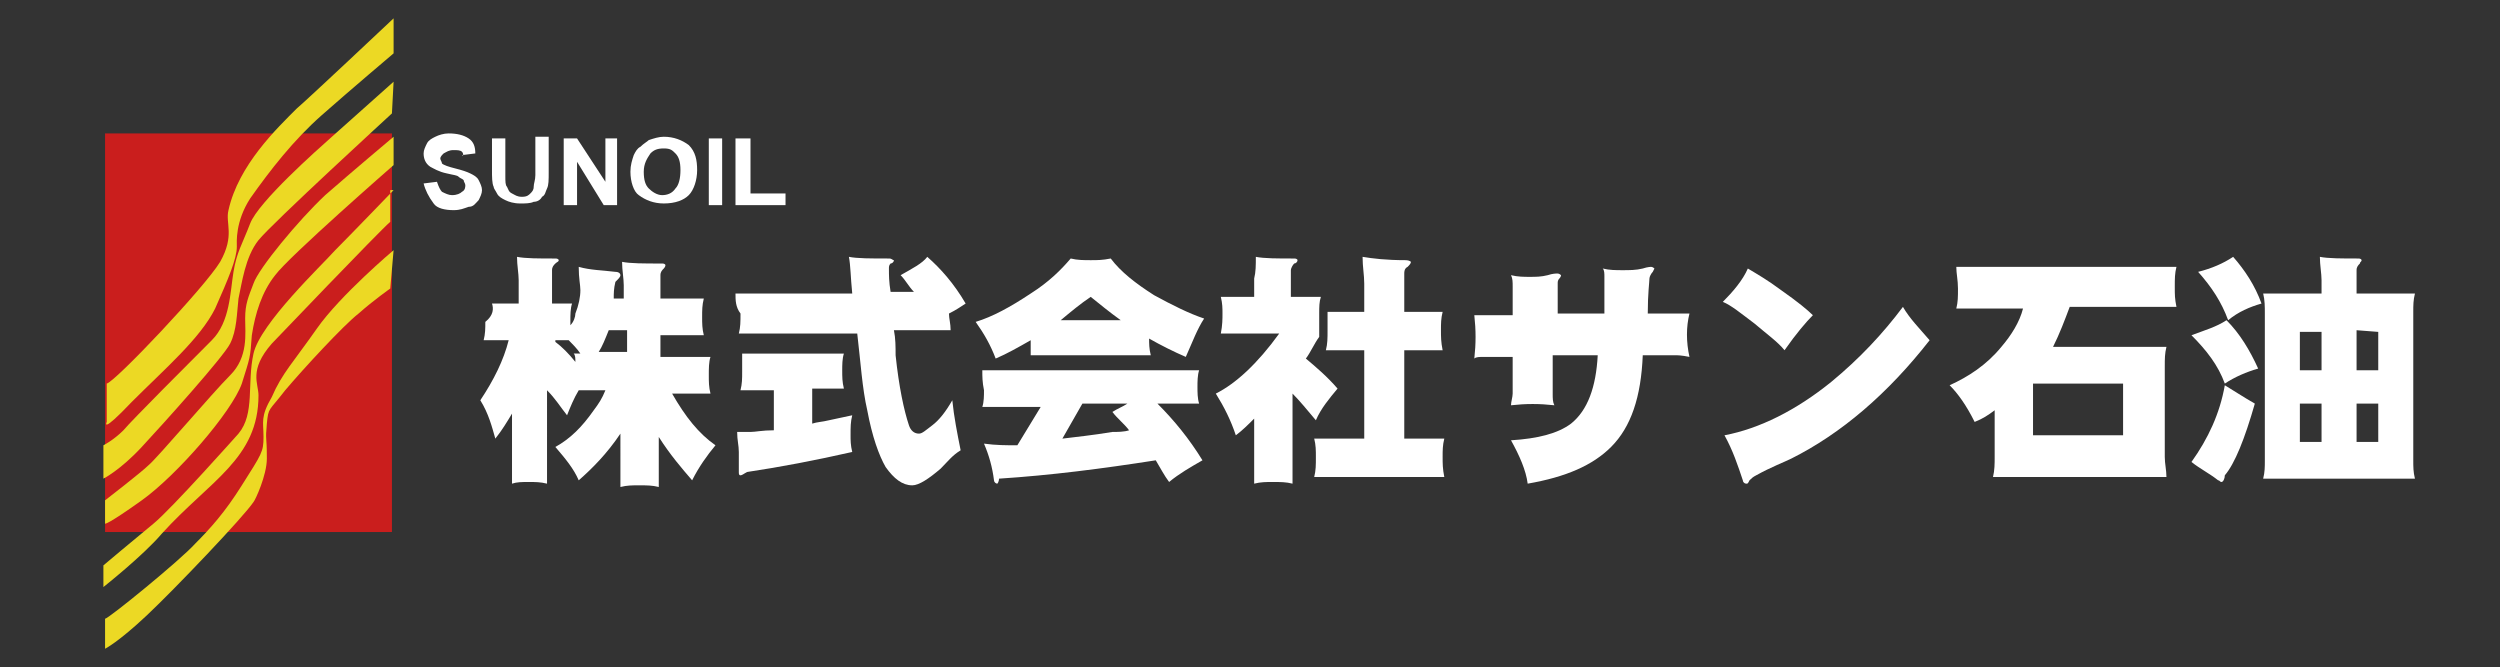
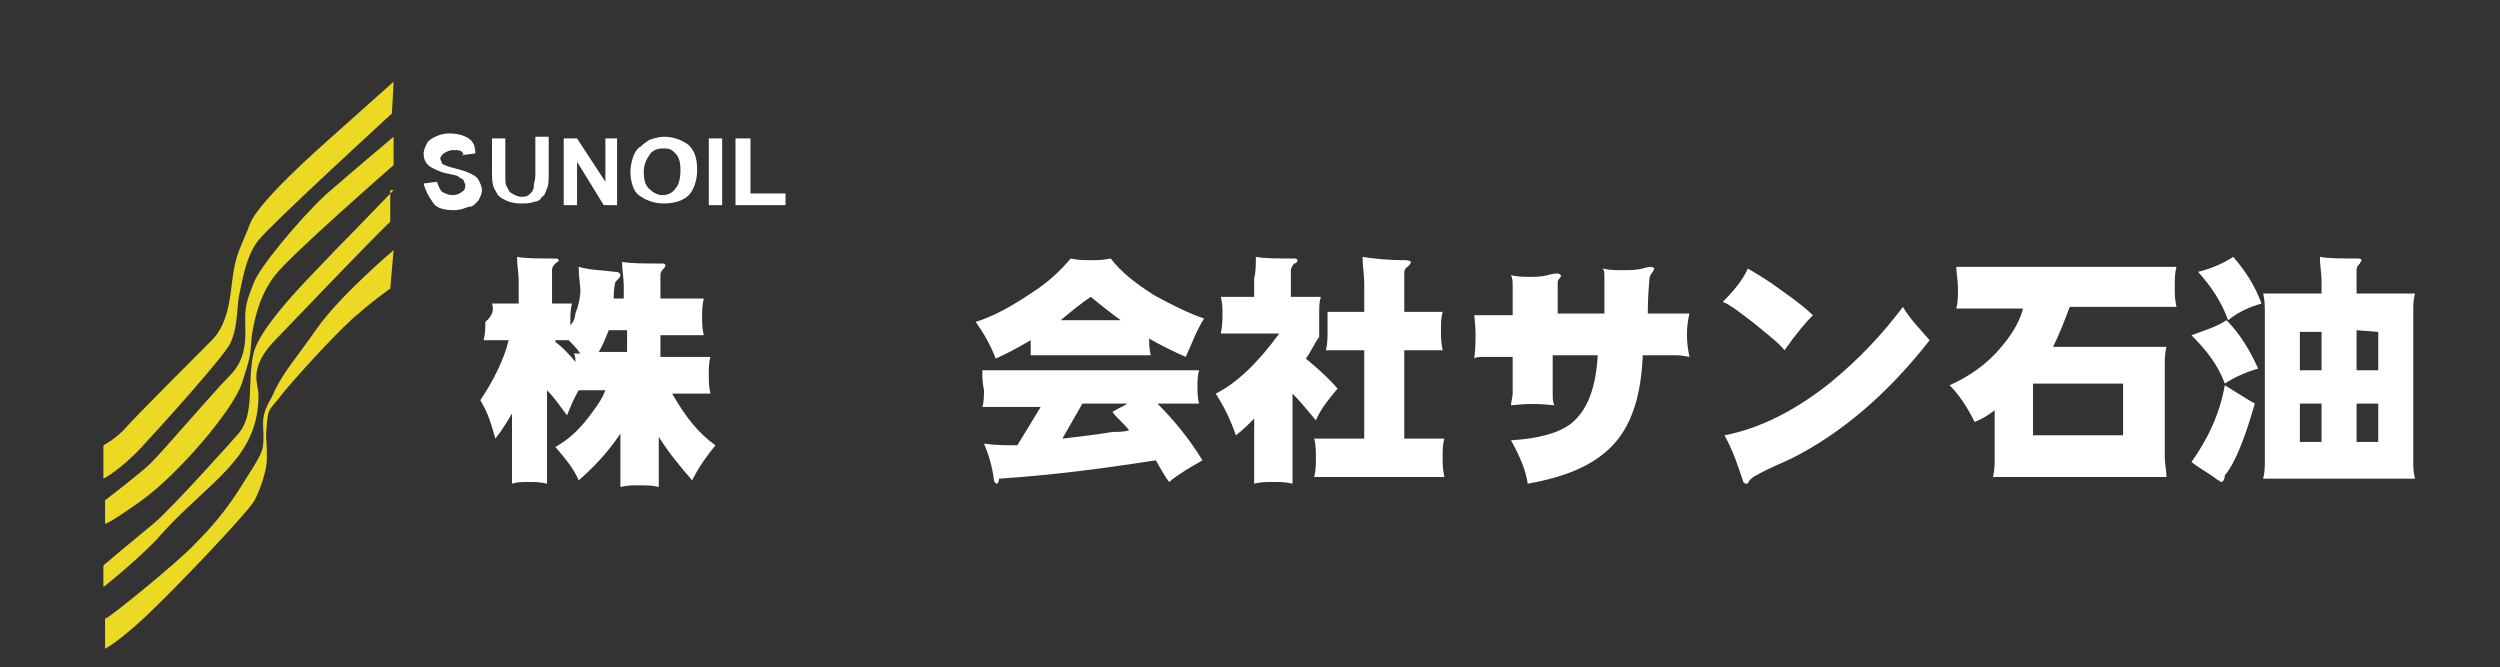
<svg xmlns="http://www.w3.org/2000/svg" version="1.1" id="レイヤー_1" x="0px" y="0px" viewBox="0 0 149.9 40" style="enable-background:new 0 0 149.9 40;" xml:space="preserve">
  <rect x="0" y="0" width="149.9" height="40" fill="#333333" stroke="none" />
  <style type="text/css">
	.st0{fill-rule:evenodd;clip-rule:evenodd;fill:#CA1E1D;}
	.st1{fill:#ECD924;}
	.st2{fill:#FFFFFF;}
</style>
  <g>
    <g>
-       <rect x="6.3" y="8" class="st0" width="17.2" height="23.9" />
      <path class="st1" d="M23.6,15c0,0-3.2,2.7-4.6,4.7s-2.1,2.7-2.7,4.1c-0.7,1.2-0.5,1.5-0.5,2.4c0,0.9-0.1,1-1.3,2.9    c-1,1.6-1.9,2.6-2.8,3.5c-0.9,1-5.2,4.5-5.4,4.5v1.8c0,0,0.8-0.4,2.5-2s5.8-5.9,6.4-6.8c0.1-0.1,0.8-1.6,0.8-2.6    c0-1.5-0.1-1,0-2.1c0.1-1,0.1-0.7,1.1-2c1.1-1.3,3.5-3.9,4.4-4.6c0.9-0.8,1.9-1.5,1.9-1.5L23.6,15z" />
      <path class="st1" d="M23.6,11.4c0,0-2.6,2.7-3.5,3.6c-0.8,0.9-4.5,4.4-4.9,6.2c-0.4,1.8,0.1,3.6-0.9,4.8c0,0-4,4.5-5.1,5.4    s-3,2.5-3,2.5v1.3c0,0,2.4-1.9,3.5-3.2c2.9-3.2,5.8-4.5,5.8-8.3c0-0.7-0.6-1.5,0.8-3.1c0,0,6.5-6.8,7.1-7.3v-1.9H23.6z" />
      <path class="st1" d="M23.6,8.2c0,0-2.5,2.1-4.1,3.5c-1.6,1.5-4,4.4-4.3,5.3c-0.3,0.8-0.5,1.2-0.5,2.1s0.2,2.3-0.9,3.4    s-4.4,5-4.9,5.4C8.5,28.3,6.3,30,6.3,30v1.4c0,0,0.1,0.1,2.2-1.4s5.4-5.3,6-7c0.5-1.6,0.5-1.5,0.6-2.9c0.2-1.3,0.6-2.6,1.4-3.6    c0.8-1.1,7.1-6.6,7.1-6.6V8.2z" />
      <path class="st1" d="M23.6,4.9c0,0-2.8,2.5-3.7,3.3C19,9,15.5,12.1,15,13.4s-0.8,1.7-1,2.9c-0.2,1.2-0.2,3-1.3,4.1    c-1.2,1.2-4.8,4.8-5.3,5.4c-0.6,0.6-1.2,0.9-1.2,0.9v2c0,0,1-0.5,2.3-1.9s4.9-5.4,5.3-6.2c0.4-0.8,0.4-1.8,0.5-2.7    c0.2-0.9,0.4-2.5,1.2-3.5c0.8-1,8-7.6,8-7.6L23.6,4.9L23.6,4.9z" />
-       <path class="st1" d="M23.6,1.1c0,0-5.2,4.9-5.8,5.4c-1.2,1.2-3.5,3.4-4.1,6.1c-0.2,0.8,0.4,1.5-0.5,3.1c-0.9,1.5-6.3,7.2-6.8,7.3    v2.3c0,0-0.4,0.8,1.5-1.2c2-2,4.1-3.8,5-5.6c0.8-1.8,1.3-3,1.3-3.7c0-0.3-0.1-1.5,0.8-2.9c1.2-1.7,2.6-3.5,4.3-5s4.3-3.7,4.3-3.7    V1.1L23.6,1.1z" />
    </g>
    <g>
      <path class="st2" d="M25.4,11l0.8-0.1c0.1,0.3,0.2,0.5,0.3,0.6c0.2,0.1,0.4,0.2,0.6,0.2c0.3,0,0.5-0.1,0.6-0.2    c0.2-0.1,0.2-0.3,0.2-0.4c0-0.1-0.1-0.2-0.1-0.3c-0.1-0.1-0.2-0.1-0.3-0.2c-0.1-0.1-0.3-0.1-0.7-0.2c-0.5-0.1-0.8-0.3-1-0.4    c-0.3-0.2-0.4-0.5-0.4-0.8c0-0.2,0.1-0.4,0.2-0.6c0.1-0.2,0.3-0.3,0.5-0.4C26.3,8.1,26.6,8,26.9,8c0.5,0,0.9,0.1,1.2,0.3    s0.4,0.5,0.4,0.9l-0.8,0.1c0.1,0.1,0.1-0.1,0-0.2C27.6,9,27.4,9,27.2,9c-0.3,0-0.4,0.1-0.6,0.2c-0.1,0.1-0.2,0.2-0.2,0.3    s0.1,0.2,0.1,0.3c0.1,0.1,0.4,0.2,0.8,0.3s0.7,0.2,0.9,0.3c0.2,0.1,0.4,0.2,0.5,0.4s0.2,0.4,0.2,0.6c0,0.2-0.1,0.4-0.2,0.6    c-0.2,0.2-0.3,0.4-0.6,0.4c-0.3,0.1-0.5,0.2-0.9,0.2c-0.5,0-1-0.1-1.2-0.4C25.7,11.8,25.5,11.4,25.4,11" />
      <path class="st2" d="M29.5,8.3h0.8v2.2c0,0.4,0,0.6,0.1,0.7c0.1,0.2,0.1,0.3,0.3,0.4c0.2,0.1,0.3,0.2,0.6,0.2s0.4-0.1,0.5-0.2    s0.2-0.2,0.2-0.4s0.1-0.4,0.1-0.7V8.2h0.8v2.1c0,0.5,0,0.8-0.1,1c-0.1,0.2-0.1,0.4-0.3,0.5c-0.1,0.2-0.3,0.3-0.5,0.3    c-0.2,0.1-0.5,0.1-0.8,0.1c-0.4,0-0.7-0.1-0.9-0.2c-0.2-0.1-0.4-0.2-0.5-0.4s-0.2-0.3-0.2-0.4c-0.1-0.2-0.1-0.6-0.1-1V8.3    L29.5,8.3z" />
      <polygon class="st2" points="33.8,12.3 33.8,8.3 34.6,8.3 36.3,10.9 36.3,8.3 37,8.3 37,12.3 36.2,12.3 34.6,9.7 34.6,12.3   " />
      <path class="st2" d="M37.8,10.3c0-0.4,0.1-0.7,0.2-1c0.1-0.2,0.2-0.4,0.4-0.5c0.2-0.2,0.4-0.3,0.5-0.4c0.3-0.1,0.6-0.2,0.9-0.2    c0.6,0,1.1,0.2,1.5,0.5c0.4,0.4,0.5,0.9,0.5,1.5s-0.2,1.2-0.5,1.5s-0.8,0.5-1.5,0.5c-0.6,0-1.1-0.2-1.5-0.5    C38,11.5,37.8,10.9,37.8,10.3 M38.6,10.3c0,0.5,0.1,0.8,0.3,1s0.5,0.4,0.8,0.4s0.6-0.1,0.8-0.4c0.2-0.2,0.3-0.6,0.3-1.1    s-0.1-0.8-0.3-1s-0.3-0.3-0.7-0.3S39.2,9,39,9.2C38.8,9.5,38.6,9.8,38.6,10.3" />
      <rect x="42.5" y="8.3" class="st2" width="0.8" height="4" />
      <polygon class="st2" points="44.1,12.3 44.1,8.3 45,8.3 45,11.6 47.1,11.6 47.1,12.3   " />
    </g>
    <g>
      <path class="st2" d="M29.5,18.2h1.6v-1.4c0-0.4-0.1-0.9-0.1-1.4c0.5,0.1,1.3,0.1,2.3,0.1c0.2,0,0.2,0.1,0.2,0.1    c0,0.1-0.1,0.1-0.2,0.2c-0.1,0.1-0.2,0.2-0.2,0.4v2h1.2c-0.1,0.3-0.1,0.7-0.1,1c0,0.1,0,0.2,0,0.3c0.2-0.2,0.3-0.5,0.3-0.7    c0.2-0.5,0.3-1,0.3-1.4c0-0.3-0.1-0.7-0.1-1.4c0.7,0.2,1.4,0.2,2.2,0.3c0.2,0,0.3,0.1,0.3,0.2s-0.1,0.2-0.3,0.4    c-0.1,0.4-0.1,0.7-0.1,1h0.6v-0.8c0-0.4-0.1-0.9-0.1-1.4c0.5,0.1,1.3,0.1,2.4,0.1c0.2,0,0.2,0.1,0.2,0.1c0,0.1-0.1,0.2-0.1,0.2    c-0.1,0.1-0.2,0.2-0.2,0.4v1.4h2.6c-0.1,0.4-0.1,0.7-0.1,1.1s0,0.7,0.1,1.1h-2.6v1.3h3c-0.1,0.3-0.1,0.7-0.1,1.1s0,0.7,0.1,1.1    h-2.3c0.8,1.4,1.6,2.4,2.6,3.1c-0.5,0.6-1,1.3-1.4,2.1c-0.6-0.7-1.3-1.5-2-2.6v3c-0.4-0.1-0.7-0.1-1.2-0.1c-0.4,0-0.7,0-1.1,0.1    V26c-0.8,1.2-1.7,2.1-2.5,2.8c-0.3-0.7-0.8-1.3-1.4-2c0.9-0.5,1.6-1.2,2.3-2.2c0.3-0.4,0.5-0.7,0.7-1.2h-1.6    c-0.3,0.5-0.5,1-0.7,1.5c-0.4-0.5-0.7-1-1.2-1.5V29c-0.4-0.1-0.7-0.1-1.1-0.1s-0.7,0-1,0.1v-4.2c-0.3,0.5-0.6,1-1,1.5    c-0.2-0.7-0.4-1.5-0.9-2.3c0.8-1.2,1.4-2.4,1.7-3.6H29c0.1-0.4,0.1-0.7,0.1-1.1C29.6,18.9,29.6,18.5,29.5,18.2z M34.5,21.7    c0-0.2,0-0.4-0.1-0.5h0.4c-0.2-0.3-0.5-0.6-0.7-0.8h-0.8v0.1C33.7,20.8,34.1,21.2,34.5,21.7z M37.6,21.1v-1.3h-1.1    c-0.2,0.5-0.4,1-0.6,1.3H37.6z" />
-       <path class="st2" d="M44.1,17.6h7c-0.1-1-0.1-1.7-0.2-2.2c0.5,0.1,1.3,0.1,2.4,0.1c0.2,0,0.2,0.1,0.3,0.1c0,0.1-0.1,0.2-0.2,0.2    c-0.1,0.1-0.1,0.2-0.1,0.3c0,0.4,0,0.8,0.1,1.4h1.4c-0.3-0.3-0.5-0.7-0.8-1c0.7-0.4,1.3-0.7,1.6-1.1c0.8,0.7,1.6,1.6,2.3,2.8    c-0.3,0.2-0.6,0.4-1,0.6c0,0.3,0.1,0.6,0.1,1h-3.4c0.1,0.5,0.1,1,0.1,1.5c0.2,1.9,0.5,3.3,0.8,4.2c0.1,0.3,0.3,0.5,0.6,0.5    c0.2,0,0.4-0.2,0.8-0.5c0.4-0.3,0.8-0.8,1.2-1.5c0.1,1,0.3,2,0.5,3c-0.5,0.3-0.8,0.7-1.2,1.1c-0.7,0.6-1.3,1-1.7,1    c-0.6,0-1.1-0.4-1.6-1.1c-0.4-0.7-0.8-1.8-1.1-3.4c-0.3-1.3-0.4-2.9-0.6-4.6h-7.1c0.1-0.4,0.1-0.7,0.1-1.2    C44.1,18.4,44.1,18,44.1,17.6z M44.5,21.2h6.1c-0.1,0.3-0.1,0.7-0.1,1c0,0.4,0,0.7,0.1,1.1h-1.9v2.1c0.3-0.1,0.6-0.1,1-0.2    c0.5-0.1,0.9-0.2,1.4-0.3C51,25.3,51,25.6,51,26.1c0,0.3,0,0.6,0.1,1c-2.2,0.5-4.3,0.9-6.3,1.2c-0.2,0.1-0.3,0.2-0.4,0.2    c-0.1,0-0.1-0.1-0.1-0.2v-1.2c0-0.4-0.1-0.7-0.1-1.2H45c0.3,0,0.7-0.1,1.4-0.1v-2.4h-2c0.1-0.4,0.1-0.7,0.1-1.1    C44.5,21.9,44.5,21.6,44.5,21.2z" />
      <path class="st2" d="M64.2,15.5c0.4,0.1,0.8,0.1,1.2,0.1s0.7,0,1.2-0.1c0.6,0.8,1.5,1.5,2.6,2.2c1.1,0.6,2.1,1.1,3,1.4    c-0.4,0.6-0.7,1.4-1.1,2.3c-0.7-0.3-1.5-0.7-2.2-1.1c0,0.3,0,0.6,0.1,1h-7.2c0-0.3,0-0.6,0-0.9c-0.7,0.4-1.4,0.8-2.1,1.1    c-0.3-0.8-0.7-1.5-1.2-2.2c1-0.3,2.1-0.9,3.3-1.7C62.9,16.9,63.6,16.2,64.2,15.5z M58.9,22.2h13c-0.1,0.3-0.1,0.7-0.1,1    s0,0.7,0.1,1h-2.5c1,1,1.9,2.1,2.7,3.4c-0.7,0.4-1.4,0.8-2,1.3c-0.3-0.4-0.5-0.8-0.8-1.3c-3.2,0.5-6.3,0.9-9.4,1.1    c0,0.2-0.1,0.3-0.1,0.3c-0.1,0-0.2-0.1-0.2-0.2c-0.1-0.8-0.3-1.5-0.6-2.2c0.7,0.1,1.4,0.1,2,0.1l1.4-2.3h-3.5    c0.1-0.3,0.1-0.7,0.1-1C58.9,22.9,58.9,22.6,58.9,22.2z M67.7,25.8c-0.3-0.4-0.7-0.7-1-1.1c0.3-0.2,0.6-0.3,0.9-0.5h-2.7l-1.2,2.1    c0.8-0.1,1.8-0.2,3-0.4C67,25.9,67.4,25.9,67.7,25.8z M63.6,19.2h3.6c-0.7-0.5-1.3-1-1.8-1.4C64.8,18.2,64.2,18.7,63.6,19.2z" />
      <path class="st2" d="M75.3,15.4c0.5,0.1,1.3,0.1,2.3,0.1c0.2,0,0.2,0.1,0.2,0.1c0,0.1-0.1,0.2-0.2,0.2c-0.1,0.1-0.2,0.3-0.2,0.4    v1.6h1.8c-0.1,0.3-0.1,0.6-0.1,1v1.4c-0.3,0.4-0.5,0.9-0.8,1.3c0.6,0.5,1.3,1.1,1.9,1.8c-0.5,0.6-1,1.2-1.3,1.9    c-0.5-0.6-1-1.2-1.4-1.6V29c-0.4-0.1-0.7-0.1-1.2-0.1c-0.4,0-0.7,0-1.1,0.1v-3.9c-0.4,0.4-0.7,0.7-1.1,1c-0.3-0.9-0.7-1.7-1.2-2.5    c1.2-0.6,2.5-1.8,3.8-3.6h-3.5c0.1-0.5,0.1-0.9,0.1-1.2c0-0.3,0-0.6-0.1-1h2v-1.1C75.3,16.3,75.3,15.9,75.3,15.4z M79.6,18.7h2.2    V17c0-0.5-0.1-1-0.1-1.6c0.6,0.1,1.4,0.2,2.6,0.2c0.2,0,0.3,0.1,0.3,0.1c0,0.1-0.1,0.2-0.2,0.3c-0.2,0.1-0.2,0.3-0.2,0.4v2.3h2.3    c-0.1,0.4-0.1,0.7-0.1,1.1s0,0.7,0.1,1.2h-2.3v5.3h2.4c-0.1,0.4-0.1,0.7-0.1,1.1s0,0.7,0.1,1.2h-7.8c0.1-0.4,0.1-0.7,0.1-1.2    c0-0.4,0-0.7-0.1-1.1h3V21h-2.3c0.1-0.4,0.1-0.7,0.1-1.2C79.6,19.3,79.6,19,79.6,18.7z" />
      <path class="st2" d="M100.4,21.3h-1.9c-0.1,2.5-0.7,4.3-1.9,5.5c-1.1,1.1-2.7,1.8-5,2.2c-0.1-0.8-0.5-1.7-1-2.6    c1.6-0.1,2.8-0.4,3.6-1c1-0.8,1.5-2.2,1.6-4.1h-2.7v2.3c0,0.3,0,0.5,0.1,0.7c-0.9-0.1-1.7-0.1-2.6,0c0-0.2,0.1-0.5,0.1-0.7v-2.2    H89c-0.3,0-0.5,0-0.6,0.1c0.1-0.9,0.1-1.7,0-2.6c0.2,0,0.4,0,0.6,0h1.7v-1.7c0-0.3,0-0.5-0.1-0.7c0.4,0.1,0.8,0.1,1.1,0.1    c0.4,0,0.7,0,1.1-0.1c0.3-0.1,0.5-0.1,0.6-0.1s0.2,0.1,0.2,0.1c0,0.1-0.1,0.2-0.1,0.2c-0.1,0.1-0.1,0.2-0.1,0.3v0.6    c0,0.4,0,0.8,0,1.2h2.8v-2.2c0-0.2,0-0.4-0.1-0.5c0.4,0.1,0.8,0.1,1.2,0.1c0.4,0,0.8,0,1.2-0.1C98.8,16,99,16,99,16    c0.1,0,0.2,0.1,0.2,0.1l-0.1,0.2c-0.1,0.1-0.2,0.3-0.2,0.4c0,0.2-0.1,0.9-0.1,2.1h2c0.2,0,0.4,0,0.5,0c-0.2,0.8-0.2,1.7,0,2.6    C100.8,21.3,100.6,21.3,100.4,21.3z" />
      <path class="st2" d="M107,21c-0.4-0.5-1.1-1-1.8-1.6c-0.8-0.6-1.4-1.1-1.9-1.3c0.6-0.6,1.2-1.3,1.5-2c0.5,0.3,1.2,0.7,2,1.3    c1,0.7,1.6,1.2,1.9,1.5C108.3,19.3,107.7,20,107,21z M107.4,27.5c-0.4,0.2-1.2,0.5-2.1,1c-0.2,0.1-0.3,0.2-0.4,0.3    c-0.1,0.2-0.1,0.2-0.2,0.2s-0.2-0.1-0.2-0.2c-0.3-0.9-0.6-1.8-1.1-2.7c2.1-0.4,4.3-1.5,6.4-3.2c1.7-1.4,3.1-2.9,4.3-4.5    c0.4,0.7,1,1.3,1.6,2C113.2,23.6,110.4,26,107.4,27.5z" />
      <path class="st2" d="M117.3,16h13.2c-0.1,0.4-0.1,0.7-0.1,1.2s0,0.7,0.1,1.2h-6.4c-0.3,0.8-0.6,1.6-1,2.4h6.8    c-0.1,0.4-0.1,0.7-0.1,1.2v5.4c0,0.4,0.1,0.8,0.1,1.2h-10.4c0.1-0.4,0.1-0.8,0.1-1.2v-2.8c-0.4,0.3-0.7,0.5-1.2,0.7    c-0.5-1-1-1.7-1.5-2.2c1.1-0.5,2.2-1.2,3.1-2.3c0.6-0.7,1.1-1.5,1.3-2.3h-4c0.1-0.4,0.1-0.7,0.1-1.2S117.3,16.4,117.3,16z     M121.9,23v3.1h5.4V23H121.9z" />
      <path class="st2" d="M133.4,23.1c0.5,0.3,1.1,0.7,1.8,1.1c-0.6,2.1-1.2,3.6-1.8,4.3c0,0.2-0.1,0.4-0.2,0.4c-0.1,0-0.1-0.1-0.2-0.1    c-0.5-0.4-1.1-0.7-1.6-1.1C132.4,26.3,133.1,24.8,133.4,23.1z M133.5,19.2c0.8,0.8,1.4,1.8,1.9,2.9c-0.7,0.2-1.4,0.5-2,0.9    c-0.4-1.1-1.1-2-2-2.9C132.2,19.8,132.9,19.6,133.5,19.2z M133.9,15.4c0.7,0.8,1.3,1.7,1.7,2.8c-0.7,0.2-1.4,0.5-2,1    c-0.4-1.1-1-2-1.8-2.9C132.6,16.1,133.3,15.8,133.9,15.4z M135.7,17.6h3.5v-0.8c0-0.4-0.1-0.9-0.1-1.4c0.5,0.1,1.3,0.1,2.3,0.1    c0.2,0,0.2,0.1,0.2,0.1c0,0.1-0.1,0.1-0.1,0.2c-0.1,0.1-0.2,0.2-0.2,0.4v1.4h3.5c-0.1,0.4-0.1,0.7-0.1,1.1v8.9    c0,0.4,0,0.7,0.1,1.1h-9.1c0.1-0.4,0.1-0.7,0.1-1.1v-8.8C135.8,18.4,135.8,18,135.7,17.6z M137.9,22.2h1.3v-2.3h-1.3V22.2z     M139.2,26.5v-2.3h-1.3v2.3H139.2z M141.3,19.8v2.4h1.3v-2.3L141.3,19.8L141.3,19.8z M142.6,26.5v-2.3h-1.3v2.3H142.6z" />
    </g>
  </g>
</svg>